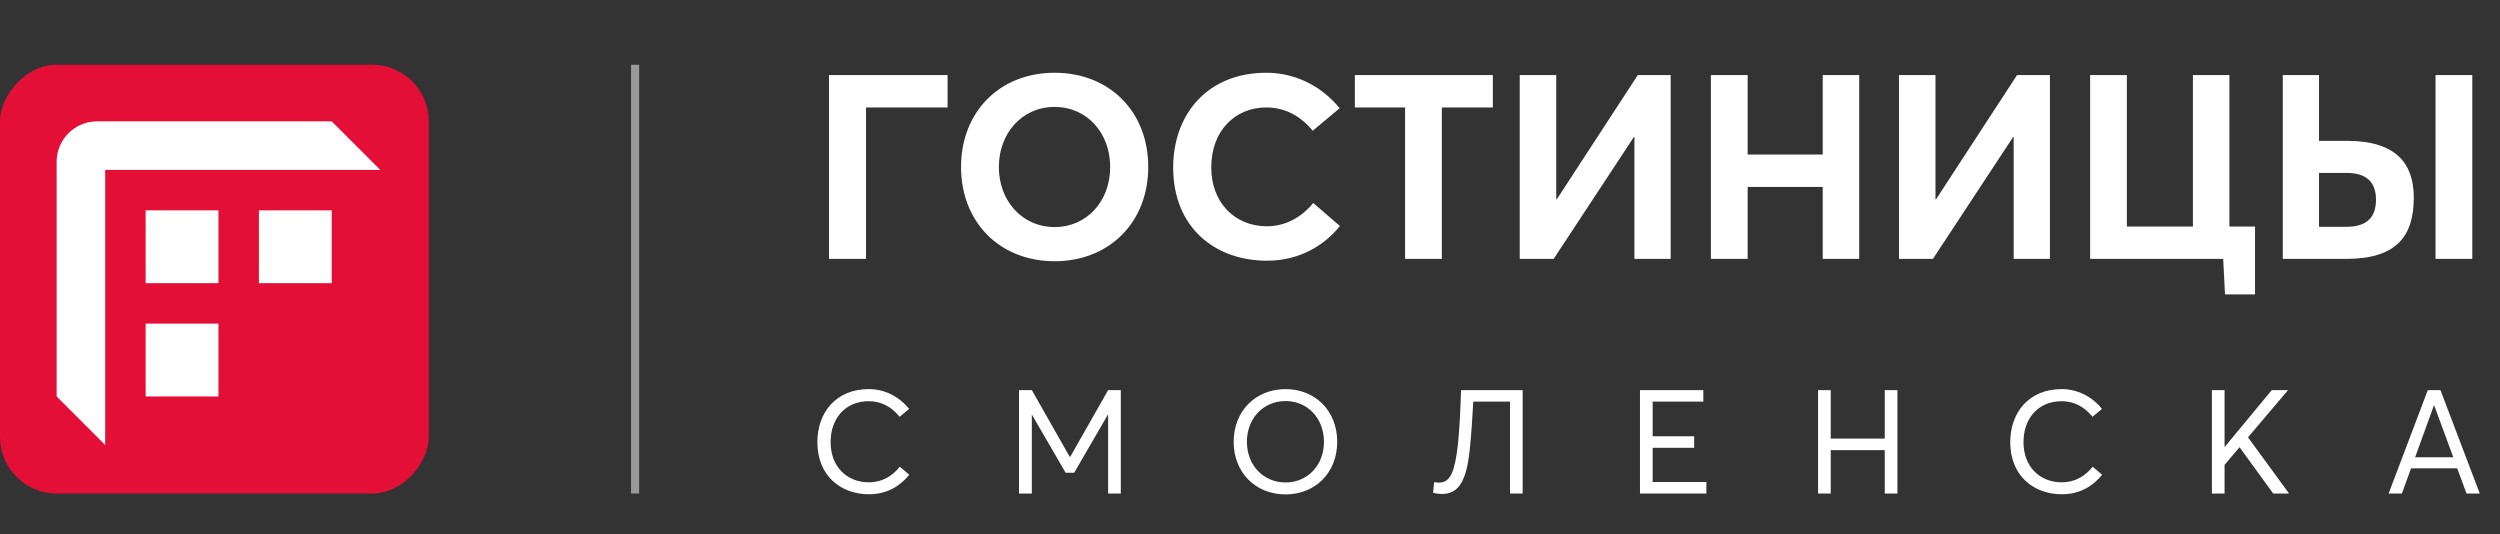
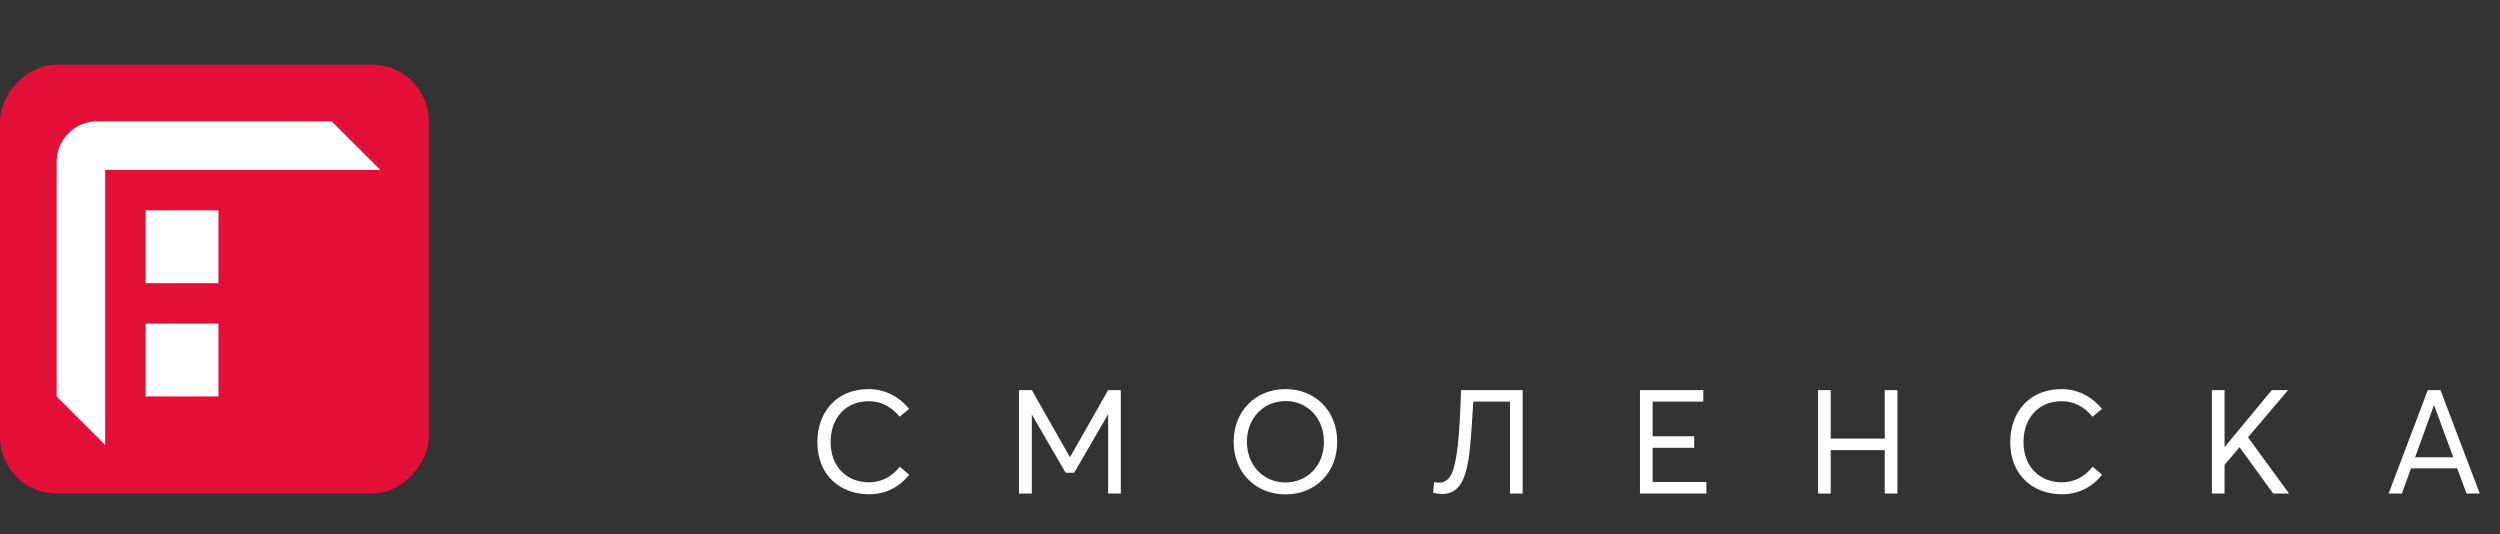
<svg xmlns="http://www.w3.org/2000/svg" width="309" height="66" viewBox="0 0 309 66" fill="none">
  <rect x="0" y="0" width="309" height="66" fill="#333333" stroke="none" />
  <rect width="53" height="53" rx="7" transform="matrix(-1 0 0 1 53 8)" fill="#E40F36" />
  <path d="M12 15C11.914 15 11.828 15.002 11.743 15.007C9.186 15.136 7.136 17.186 7.007 19.743C7.003 19.828 7 19.914 7 20V49L13 55V21H47L41 15H12Z" fill="white" />
-   <rect width="9" height="9" transform="matrix(-1 0 0 1 41 26)" fill="white" />
  <rect width="9" height="9" transform="matrix(-1 0 0 1 27 26)" fill="white" />
  <rect width="9" height="9" transform="matrix(-1 0 0 1 27 40)" fill="white" />
-   <rect x="78" y="8" width="1" height="53" fill="white" fill-opacity="0.5" />
-   <path d="M102.464 32V9.28H117.12V13.28H107.04V32H102.464ZM130.37 32.288C123.49 32.288 118.786 27.392 118.786 20.64C118.786 13.888 123.49 8.992 130.37 8.992C137.026 8.992 141.922 13.696 141.922 20.64C141.922 27.552 137.026 32.288 130.37 32.288ZM130.37 28.064C134.274 28.064 137.218 24.928 137.218 20.64C137.218 16.352 134.274 13.216 130.37 13.216C126.274 13.216 123.458 16.512 123.458 20.64C123.458 24.768 126.274 28.064 130.37 28.064ZM156.589 32.224C150.253 32.224 145.005 28.192 145.005 20.704C145.005 14.208 149.165 8.992 156.525 8.992C159.789 8.992 163.149 10.4 165.581 13.376L162.253 16.16C160.781 14.368 158.861 13.28 156.525 13.28C152.653 13.28 149.709 16.16 149.709 20.704C149.709 24.928 152.525 27.968 156.589 27.968C158.957 27.968 160.941 26.784 162.317 25.088L165.613 27.936C163.661 30.368 160.589 32.224 156.589 32.224ZM173.667 32V13.28H167.459V9.28H184.515V13.28H178.211V32H173.667ZM187.839 32V9.28H192.351V24.608L192.415 24.64L202.431 9.28H206.495V32H202.015V16.928H201.951L192.031 32H187.839ZM211.464 32V9.28H216.008V19.104H225.288V9.28H229.8V32H225.288V23.104H216.008V32H211.464ZM234.714 32V9.28H239.226V24.608L239.29 24.64L249.306 9.28H253.37V32H248.89V16.928H248.826L238.906 32H234.714ZM278.723 28V36.384H275.011L274.787 32H258.339V9.28H262.883V28H271.043V9.28H275.555V28H278.723ZM282.152 32V9.28H286.632V17.408H290.088C296.168 17.408 298.344 20.224 298.344 24.416C298.344 29.216 296.2 32 289.96 32H282.152ZM301.032 32V9.28H305.576V32H301.032ZM286.632 28.032H290.024C292.488 28.032 293.672 26.912 293.672 24.672C293.672 22.336 292.296 21.376 290.056 21.376H286.632V28.032Z" fill="white" />
  <path d="M107.398 61.09C103.942 61.09 101.026 58.822 101.026 54.646C101.026 51.028 103.294 48.094 107.38 48.094C109.216 48.094 111.016 48.886 112.366 50.542L111.196 51.514C110.134 50.2 108.82 49.588 107.38 49.588C104.482 49.588 102.664 51.712 102.664 54.646C102.664 57.706 104.698 59.614 107.398 59.614C109.054 59.614 110.314 58.822 111.214 57.688L112.384 58.678C111.268 60.064 109.648 61.09 107.398 61.09ZM125.949 61V48.22H127.533L132.231 56.482H132.267L136.965 48.22H138.531V61H136.965V51.262H136.929L132.771 58.426H131.709L127.551 51.262H127.533V61H125.949ZM158.907 61.108C155.181 61.108 152.481 58.408 152.481 54.61C152.481 50.812 155.181 48.094 158.907 48.094C162.489 48.094 165.279 50.704 165.279 54.61C165.279 58.498 162.489 61.108 158.907 61.108ZM158.907 59.632C161.553 59.632 163.641 57.562 163.641 54.61C163.641 51.64 161.553 49.57 158.907 49.57C156.135 49.57 154.119 51.712 154.119 54.61C154.119 57.49 156.135 59.632 158.907 59.632ZM180.586 48.22H188.2V61H186.634V49.642H182.098C181.99 51.73 181.828 54.034 181.648 55.69C181.252 59.308 180.37 61.054 178.228 61.054C177.814 61.054 177.382 60.982 177.13 60.91L177.256 59.596C177.4 59.632 177.706 59.65 177.886 59.65C179.344 59.65 179.812 58.084 180.172 55.15C180.388 53.26 180.514 50.632 180.586 48.22ZM202.702 61V48.22H210.532V49.642H204.268V53.926H209.398V55.348H204.268V59.578H210.91V61H202.702ZM224.712 61V48.22H226.278V54.214H232.956V48.22H234.522V61H232.956V55.636H226.278V61H224.712ZM254.838 61.09C251.382 61.09 248.466 58.822 248.466 54.646C248.466 51.028 250.734 48.094 254.82 48.094C256.656 48.094 258.456 48.886 259.806 50.542L258.636 51.514C257.574 50.2 256.26 49.588 254.82 49.588C251.922 49.588 250.104 51.712 250.104 54.646C250.104 57.706 252.138 59.614 254.838 59.614C256.494 59.614 257.754 58.822 258.654 57.688L259.824 58.678C258.708 60.064 257.088 61.09 254.838 61.09ZM273.39 61V48.22H274.956V55.222H274.992L280.788 48.22H282.804L277.854 54.052L282.93 61H280.968L276.81 55.276L274.956 57.454V61H273.39ZM295.233 61L300.075 48.22H301.641L306.501 61H304.863L303.711 57.886H298.005L296.871 61H295.233ZM298.509 56.518H303.225L300.867 50.11H300.831L298.509 56.518Z" fill="white" />
</svg>